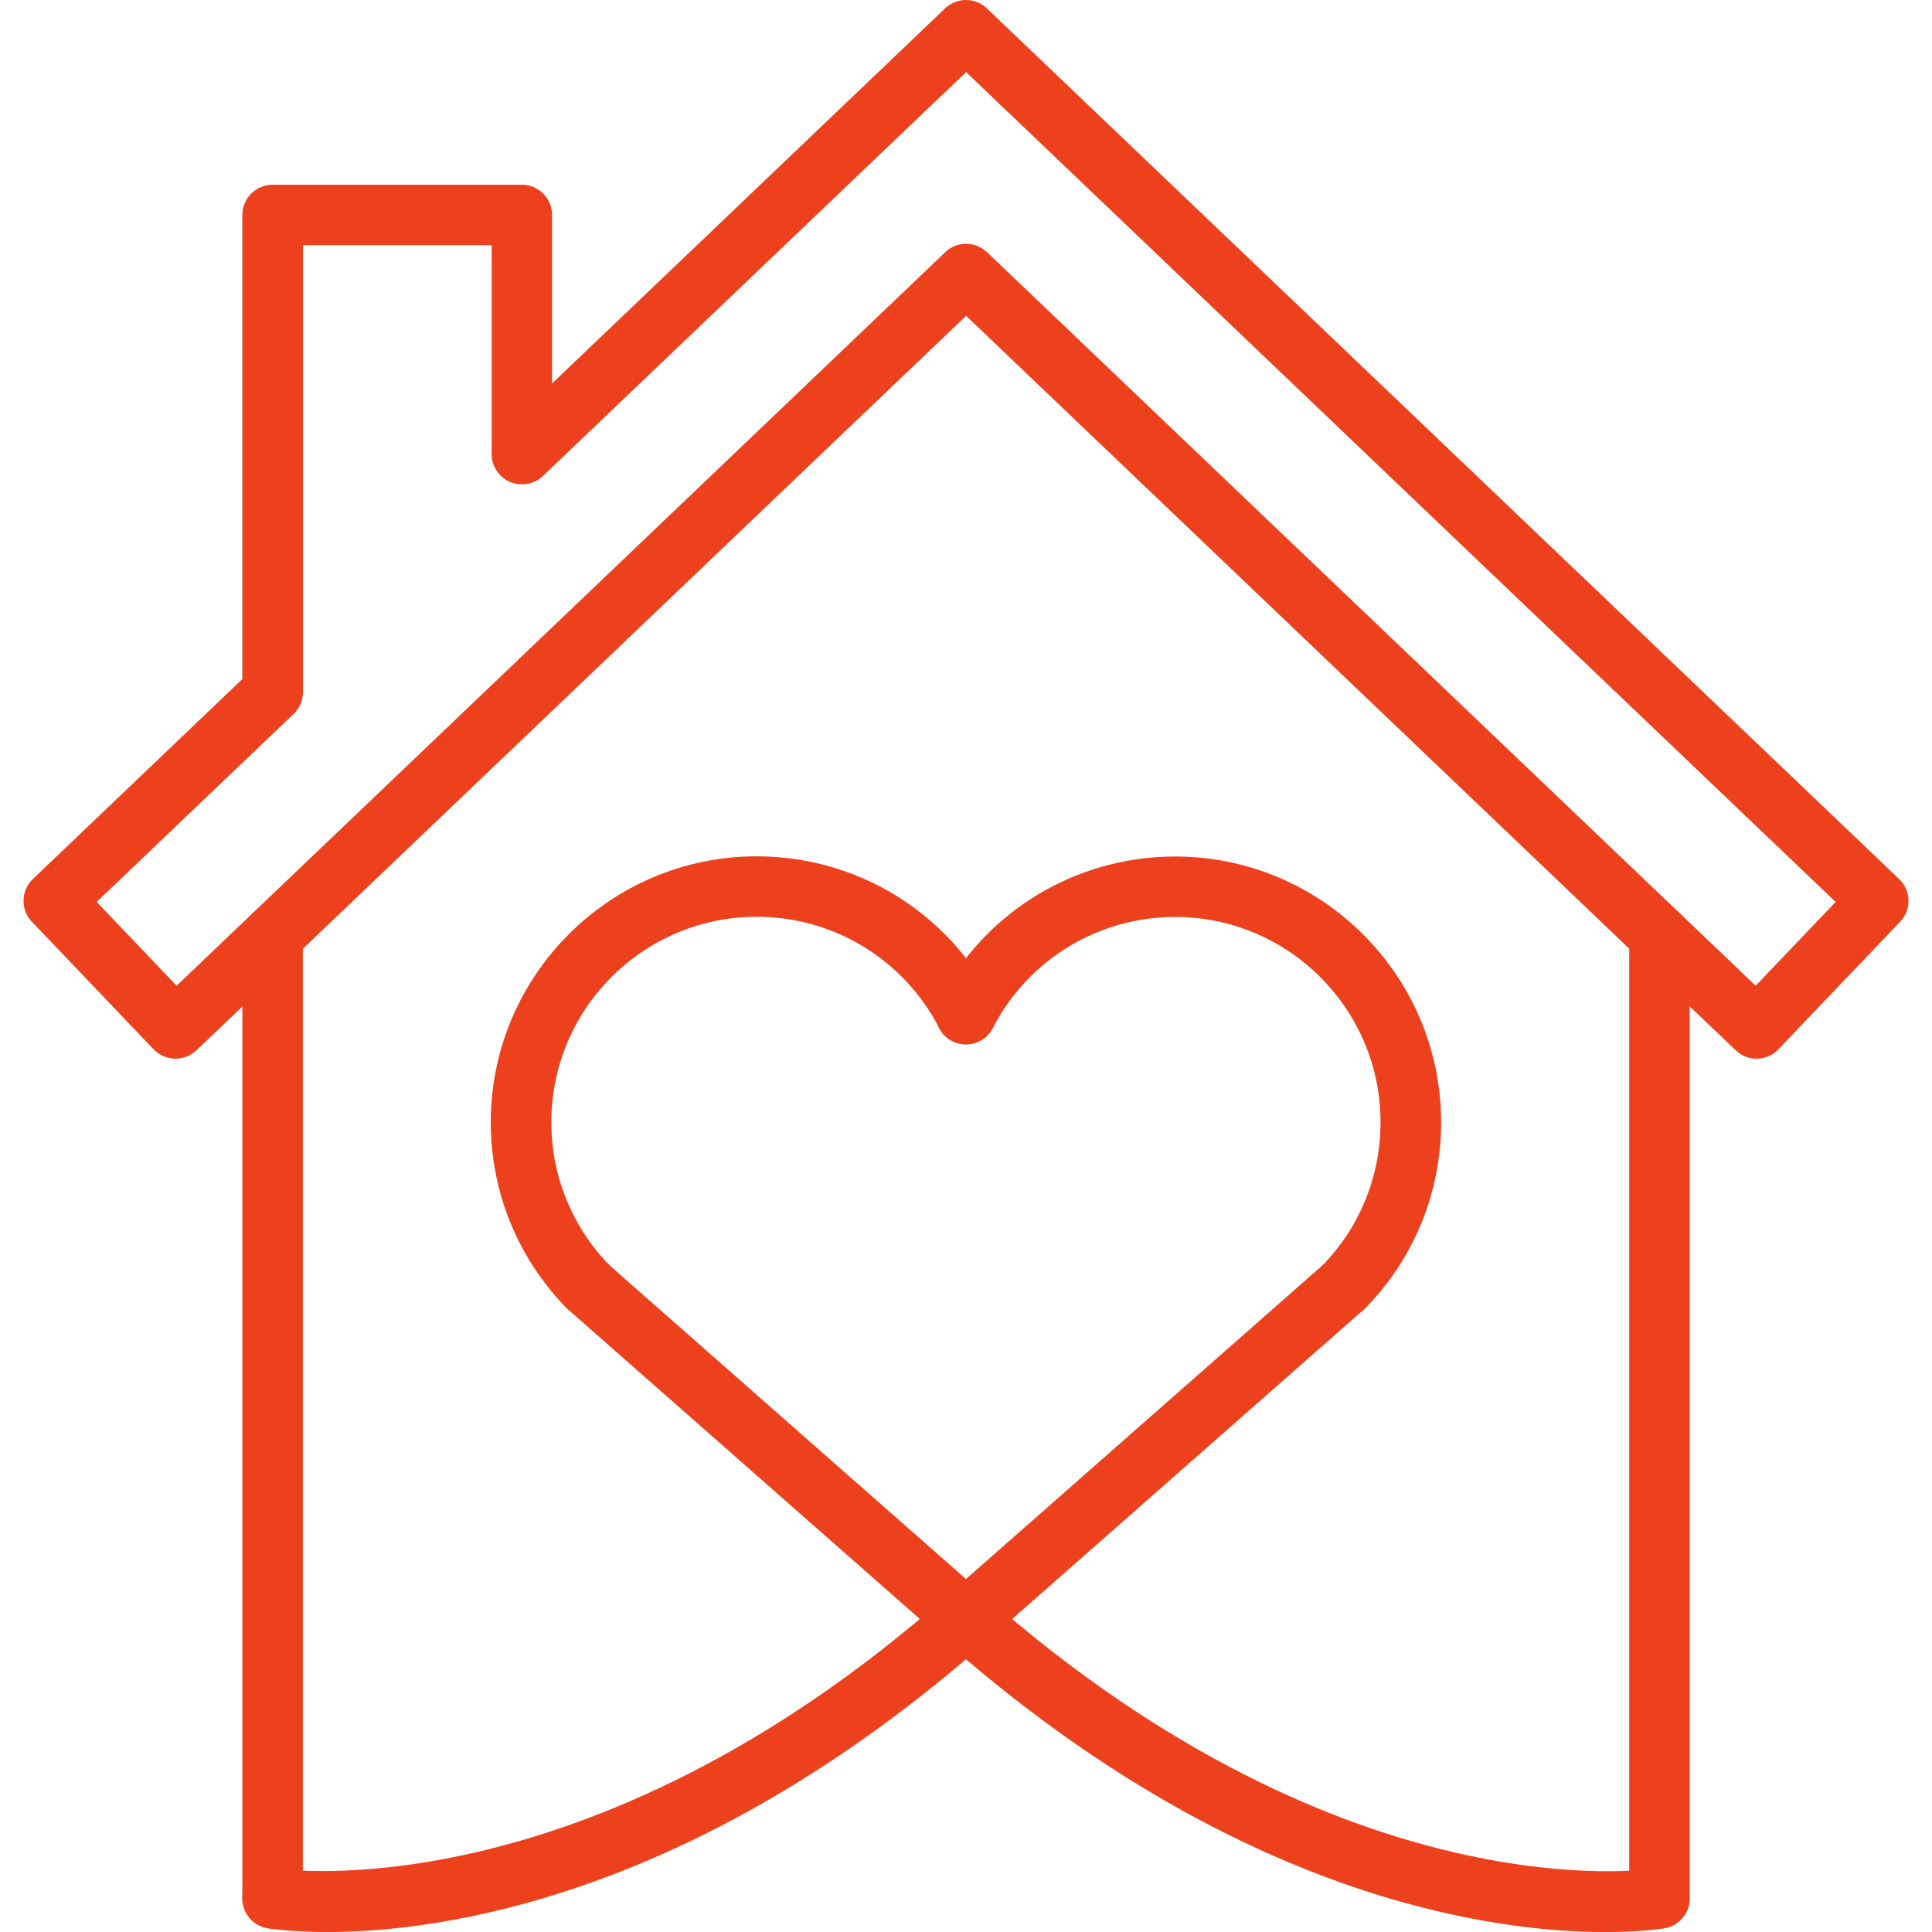
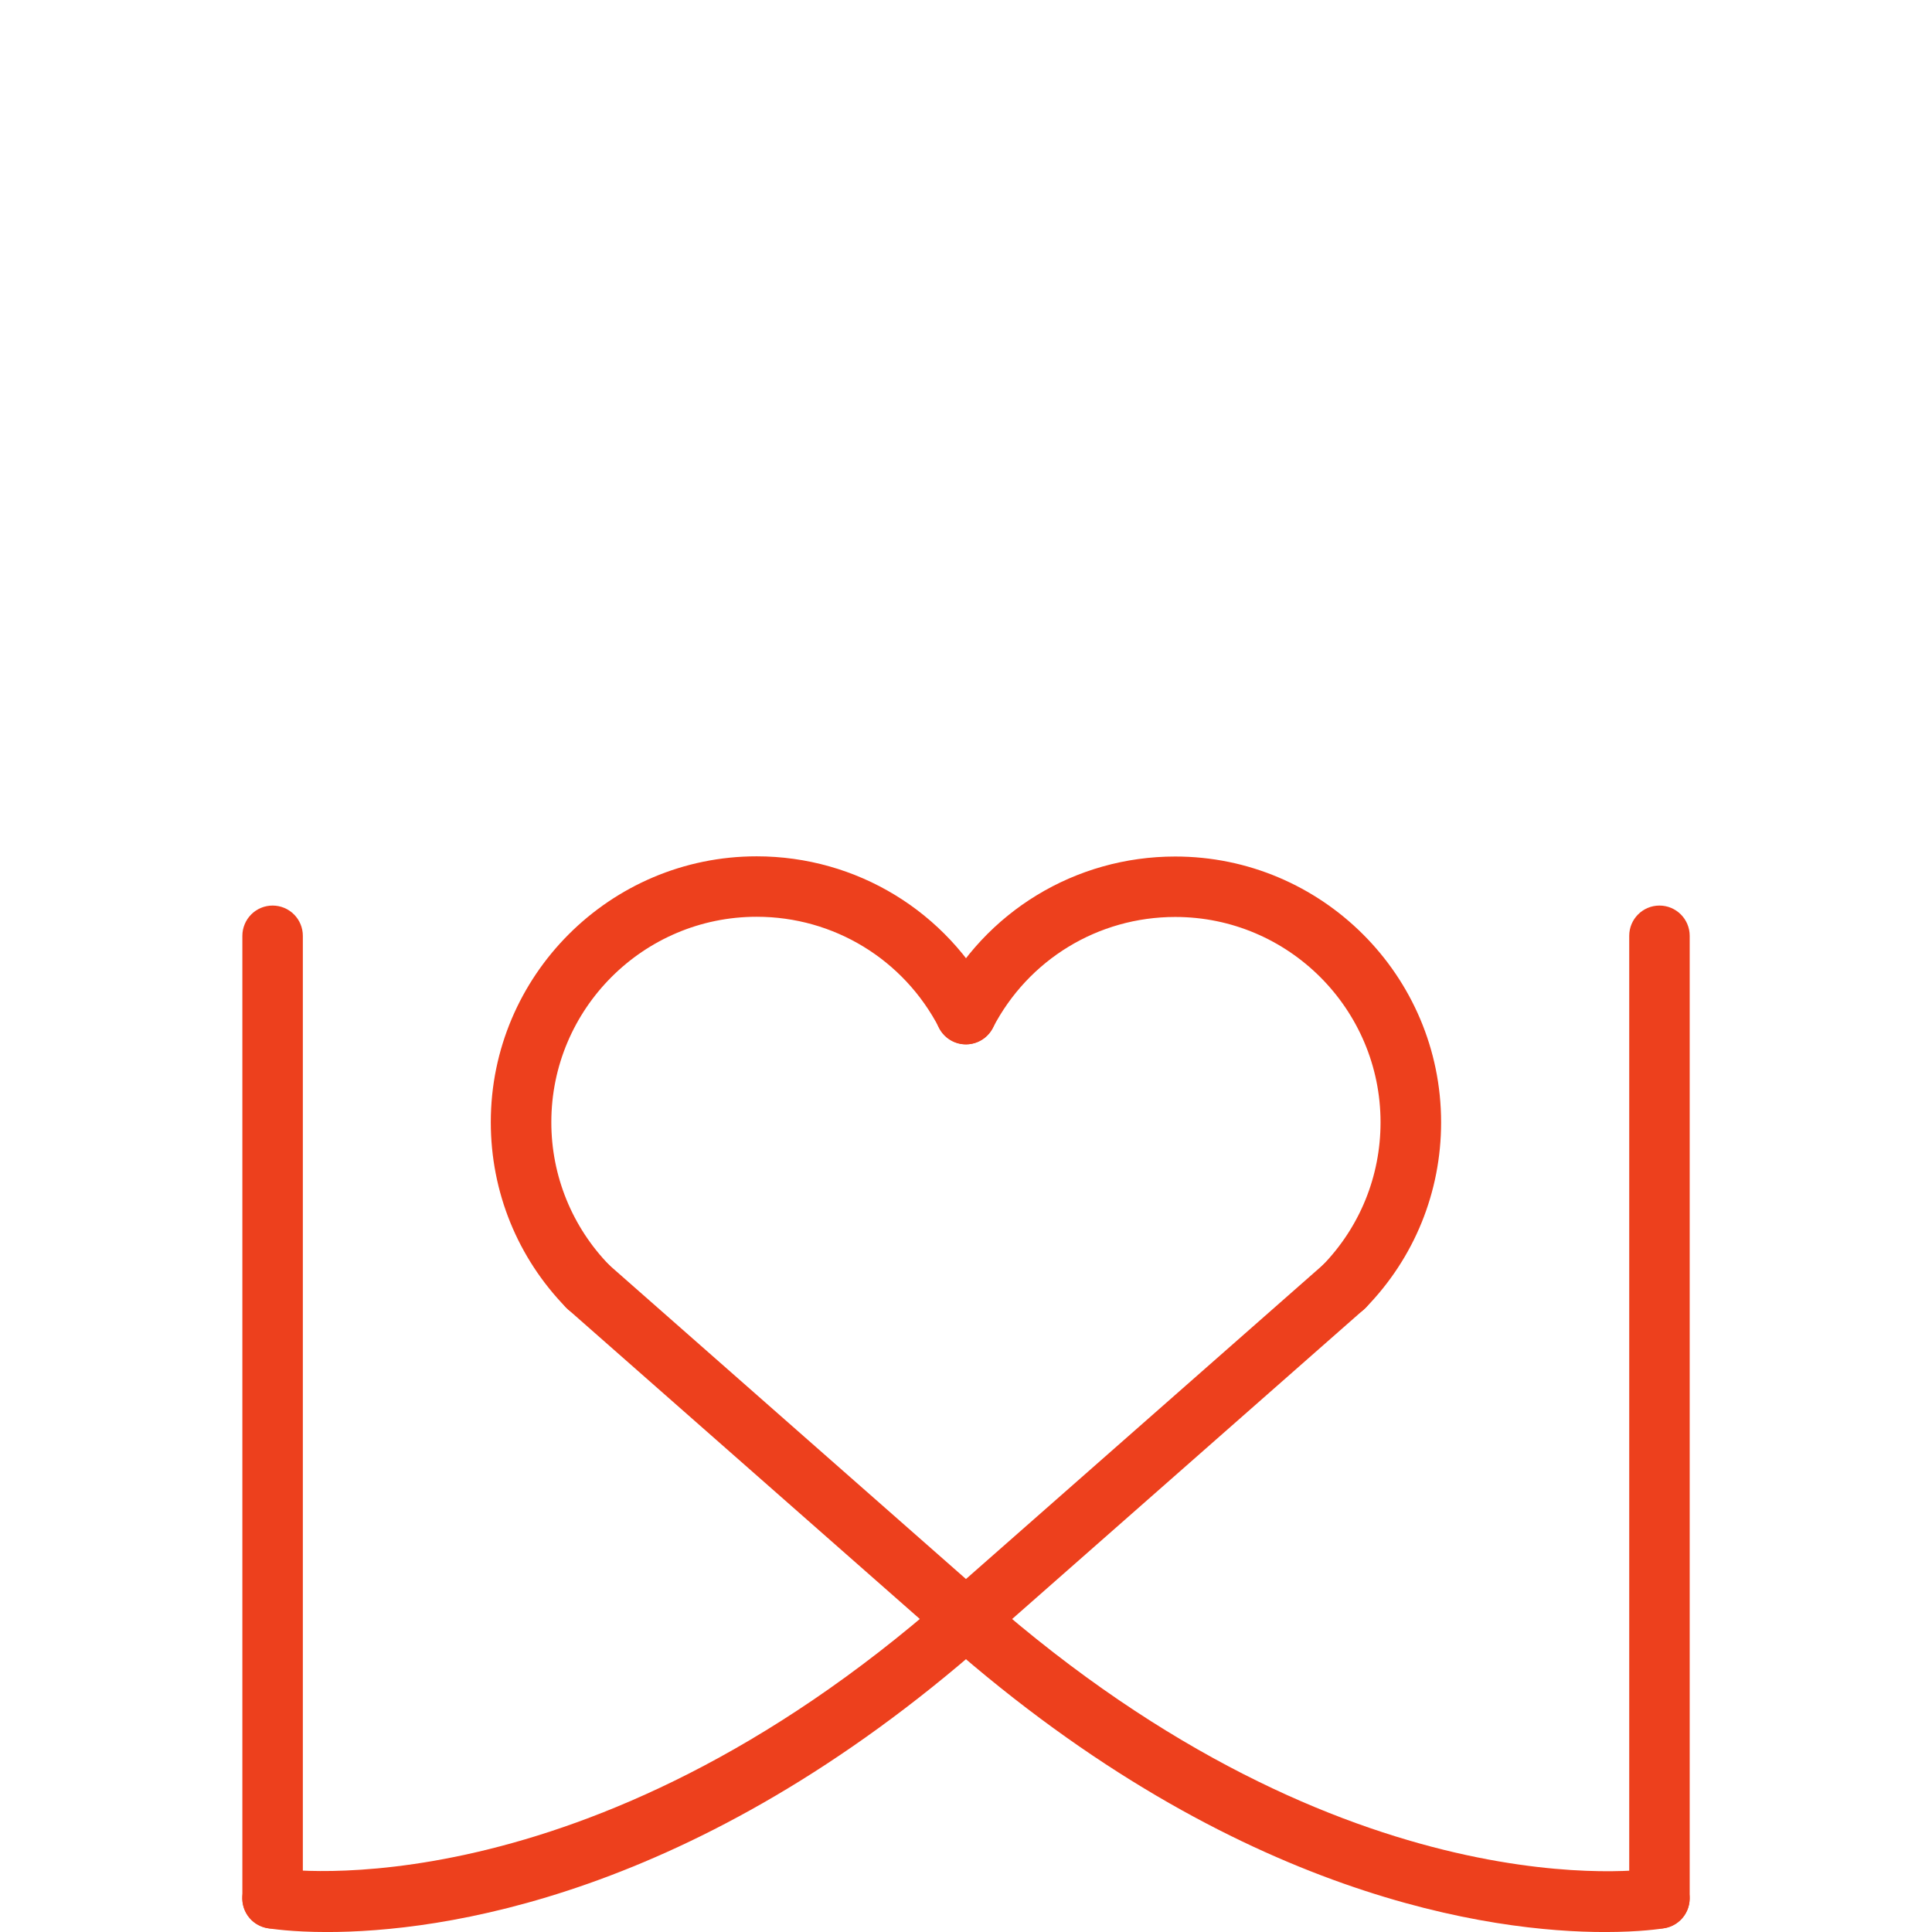
<svg xmlns="http://www.w3.org/2000/svg" width="60" height="60" viewBox="0 0 60 60" fill="none">
  <g clip-path="url(#clip0_1155_884)">
    <path d="M8.466 59.895C8.343 59.895 8.221 59.87 8.107 59.823C7.993 59.776 7.889 59.707 7.802 59.62C7.715 59.533 7.646 59.429 7.599 59.315C7.551 59.201 7.527 59.079 7.527 58.956V29.062C7.527 28.939 7.551 28.817 7.599 28.703C7.646 28.589 7.715 28.485 7.802 28.398C7.889 28.311 7.993 28.241 8.107 28.194C8.221 28.147 8.343 28.123 8.466 28.123C8.715 28.123 8.954 28.222 9.13 28.398C9.306 28.574 9.405 28.813 9.405 29.062V58.956C9.408 59.474 8.986 59.895 8.466 59.895ZM51.536 59.895C51.413 59.895 51.291 59.87 51.177 59.823C51.063 59.776 50.96 59.707 50.872 59.62C50.785 59.533 50.716 59.429 50.669 59.315C50.622 59.201 50.597 59.079 50.597 58.956V29.062C50.597 28.542 51.019 28.123 51.536 28.123C52.054 28.123 52.475 28.544 52.475 29.062V58.956C52.475 59.205 52.376 59.443 52.2 59.619C52.024 59.795 51.785 59.894 51.536 59.895Z" fill="#ED401D" />
-     <path d="M54.554 32.879C54.312 32.88 54.08 32.786 53.906 32.619L30.003 9.808L6.1 32.619C5.92 32.791 5.676 32.881 5.43 32.879C5.181 32.872 4.945 32.768 4.772 32.589L0.991 28.626C0.906 28.537 0.839 28.432 0.794 28.317C0.749 28.202 0.728 28.08 0.731 27.956C0.733 27.833 0.761 27.712 0.81 27.599C0.86 27.486 0.932 27.384 1.021 27.299L7.526 21.09V6.676C7.526 6.553 7.55 6.431 7.597 6.317C7.645 6.203 7.714 6.099 7.801 6.012C7.888 5.925 7.992 5.856 8.106 5.808C8.22 5.761 8.342 5.737 8.465 5.737H16.206C16.329 5.737 16.451 5.761 16.566 5.808C16.679 5.856 16.783 5.925 16.87 6.012C16.957 6.099 17.026 6.203 17.074 6.317C17.121 6.431 17.145 6.553 17.145 6.676V11.909L29.35 0.261C29.525 0.093 29.757 0 29.999 0C30.241 0 30.473 0.093 30.648 0.261L58.979 27.299C59.069 27.384 59.14 27.486 59.19 27.599C59.24 27.712 59.267 27.833 59.27 27.956C59.273 28.08 59.251 28.202 59.206 28.317C59.161 28.432 59.095 28.537 59.009 28.626L55.228 32.589C55.143 32.678 55.041 32.75 54.928 32.799C54.815 32.849 54.694 32.876 54.57 32.879H54.554ZM30.003 7.571C30.236 7.571 30.471 7.659 30.652 7.831L54.524 30.613L57.007 28.01L30.003 2.239L16.86 14.783C16.588 15.043 16.185 15.114 15.84 14.967C15.495 14.82 15.269 14.479 15.269 14.104V7.615H9.409V21.493C9.408 21.62 9.383 21.745 9.333 21.862C9.283 21.979 9.21 22.084 9.119 22.172L3.002 28.01L5.485 30.613L29.357 7.831C29.534 7.656 29.769 7.571 30.003 7.571Z" fill="#ED401D" />
    <path d="M18.256 40.895C18.131 40.896 18.006 40.87 17.89 40.821C17.774 40.772 17.67 40.7 17.582 40.61C16.073 39.061 15.242 37.016 15.242 34.85C15.242 30.299 18.945 26.594 23.499 26.594C26.598 26.594 29.41 28.306 30.835 31.06C30.891 31.17 30.926 31.289 30.936 31.412C30.947 31.535 30.933 31.659 30.896 31.776C30.858 31.894 30.798 32.003 30.718 32.097C30.639 32.192 30.542 32.269 30.432 32.326C30.323 32.383 30.203 32.417 30.08 32.428C29.957 32.438 29.833 32.424 29.716 32.387C29.598 32.349 29.489 32.289 29.395 32.21C29.301 32.13 29.223 32.033 29.166 31.923C28.064 29.795 25.894 28.471 23.499 28.471C19.983 28.471 17.122 31.332 17.122 34.848C17.119 36.51 17.768 38.107 18.929 39.296C19.015 39.384 19.083 39.489 19.128 39.603C19.174 39.718 19.197 39.84 19.195 39.964C19.193 40.087 19.167 40.209 19.119 40.322C19.07 40.435 18.999 40.538 18.91 40.623C18.825 40.71 18.723 40.779 18.611 40.825C18.499 40.872 18.378 40.896 18.256 40.895Z" fill="#ED401D" />
    <path d="M41.742 40.897C41.497 40.897 41.261 40.801 41.086 40.63C40.998 40.544 40.927 40.441 40.878 40.328C40.83 40.215 40.804 40.093 40.802 39.969C40.8 39.846 40.823 39.724 40.868 39.609C40.914 39.495 40.982 39.39 41.068 39.302C42.232 38.105 42.874 36.527 42.874 34.854C42.874 31.338 40.014 28.477 36.498 28.477C34.105 28.477 31.933 29.798 30.831 31.927C30.591 32.387 30.025 32.569 29.565 32.33C29.105 32.09 28.923 31.524 29.162 31.064C30.587 28.309 33.399 26.6 36.498 26.6C41.05 26.6 44.755 30.302 44.755 34.856C44.755 37.019 43.924 39.065 42.414 40.613C42.327 40.703 42.223 40.775 42.107 40.824C41.992 40.872 41.867 40.897 41.742 40.897Z" fill="#ED401D" />
    <path d="M29.999 51.229C29.77 51.229 29.549 51.146 29.378 50.994L17.635 40.66C17.448 40.495 17.334 40.264 17.318 40.015C17.302 39.766 17.386 39.522 17.55 39.334C17.715 39.148 17.947 39.033 18.195 39.018C18.444 39.002 18.689 39.085 18.876 39.249L29.999 49.038L41.121 39.252C41.213 39.17 41.321 39.107 41.438 39.067C41.554 39.028 41.678 39.011 41.801 39.019C41.924 39.027 42.045 39.059 42.155 39.114C42.266 39.168 42.365 39.244 42.446 39.337C42.528 39.429 42.59 39.537 42.63 39.654C42.67 39.771 42.687 39.894 42.679 40.017C42.671 40.141 42.639 40.261 42.584 40.372C42.53 40.482 42.454 40.581 42.361 40.662L30.618 50.997C30.447 51.147 30.227 51.229 29.999 51.229Z" fill="#ED401D" />
    <path d="M10.155 60.001C9.058 60.001 8.407 59.897 8.305 59.881C8.06 59.839 7.841 59.701 7.697 59.498C7.553 59.295 7.495 59.043 7.537 58.797C7.624 58.286 8.107 57.941 8.618 58.029C8.712 58.044 18.156 59.457 29.377 49.583C29.766 49.24 30.359 49.28 30.702 49.669C31.045 50.058 31.008 50.651 30.617 50.994C21.548 58.977 13.626 60.001 10.155 60.001Z" fill="#ED401D" />
    <path d="M49.843 60.001C46.376 60.001 38.45 58.977 29.38 50.994C28.991 50.651 28.952 50.058 29.294 49.669C29.637 49.28 30.231 49.241 30.62 49.583C41.895 59.506 51.282 58.045 51.376 58.028C51.498 58.008 51.622 58.011 51.742 58.038C51.863 58.066 51.977 58.117 52.077 58.188C52.178 58.26 52.264 58.35 52.329 58.455C52.395 58.559 52.439 58.675 52.46 58.797C52.502 59.043 52.444 59.295 52.3 59.498C52.156 59.701 51.937 59.839 51.691 59.881C51.592 59.9 50.941 60.001 49.843 60.001Z" fill="#ED401D" />
  </g>
  <defs>
    <clipPath id="clip0_1155_884">
      <rect width="60" height="60" fill="white" />
    </clipPath>
  </defs>
</svg>